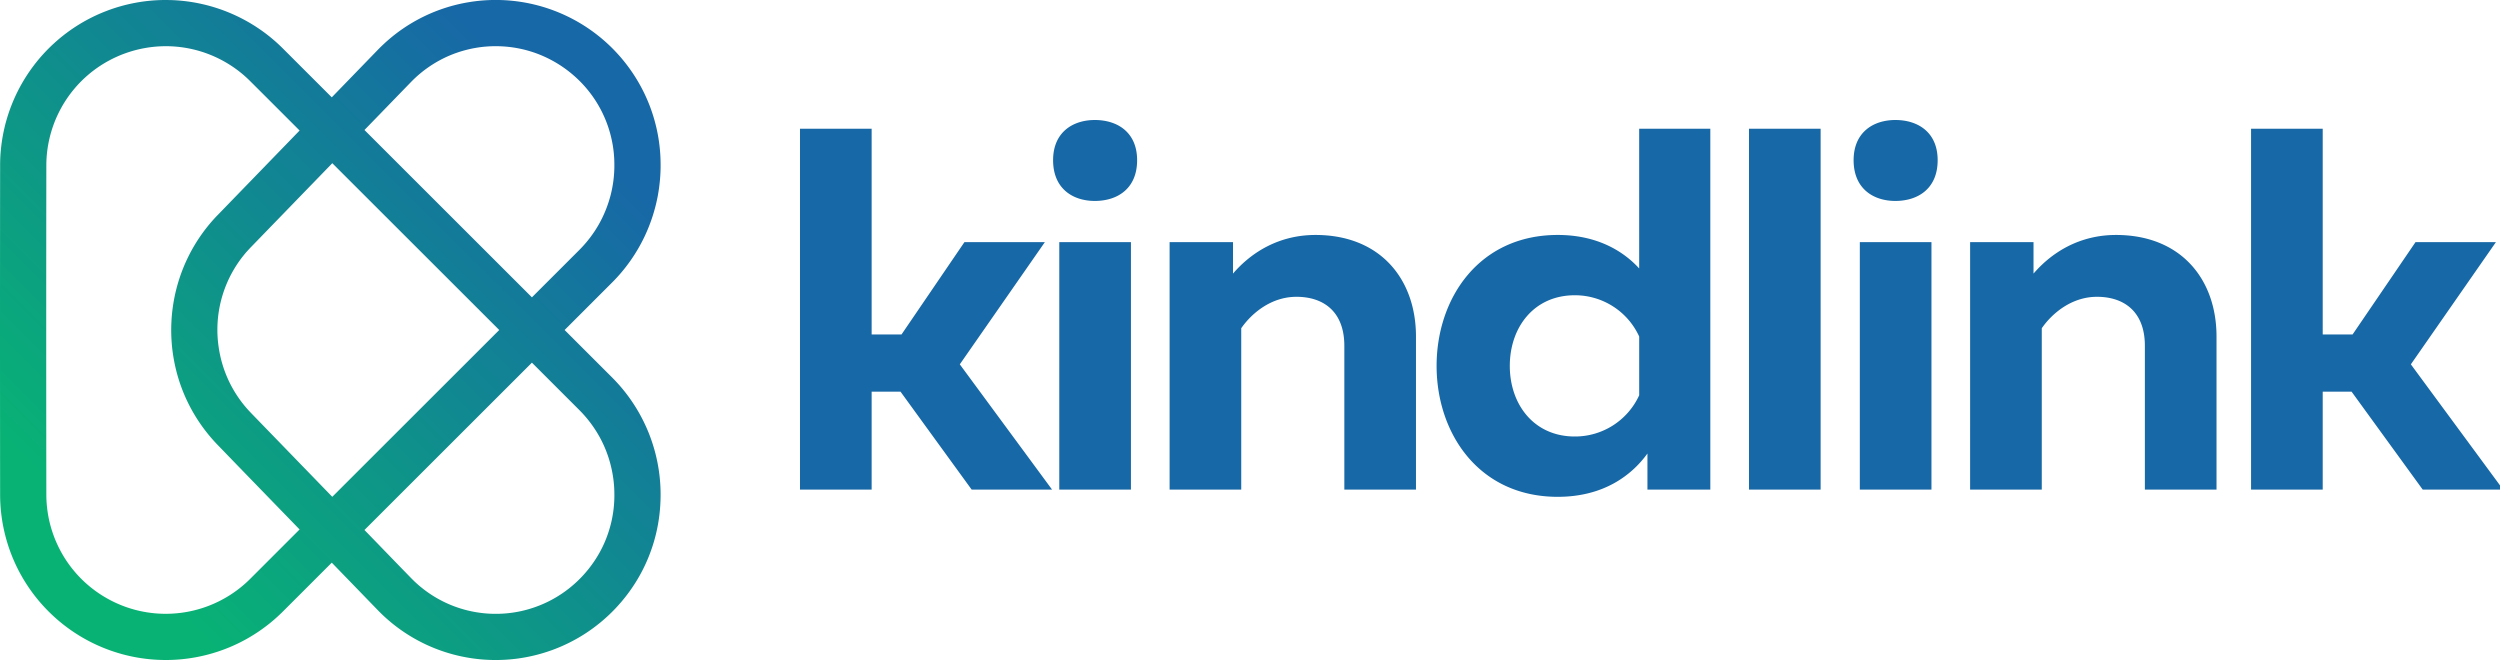
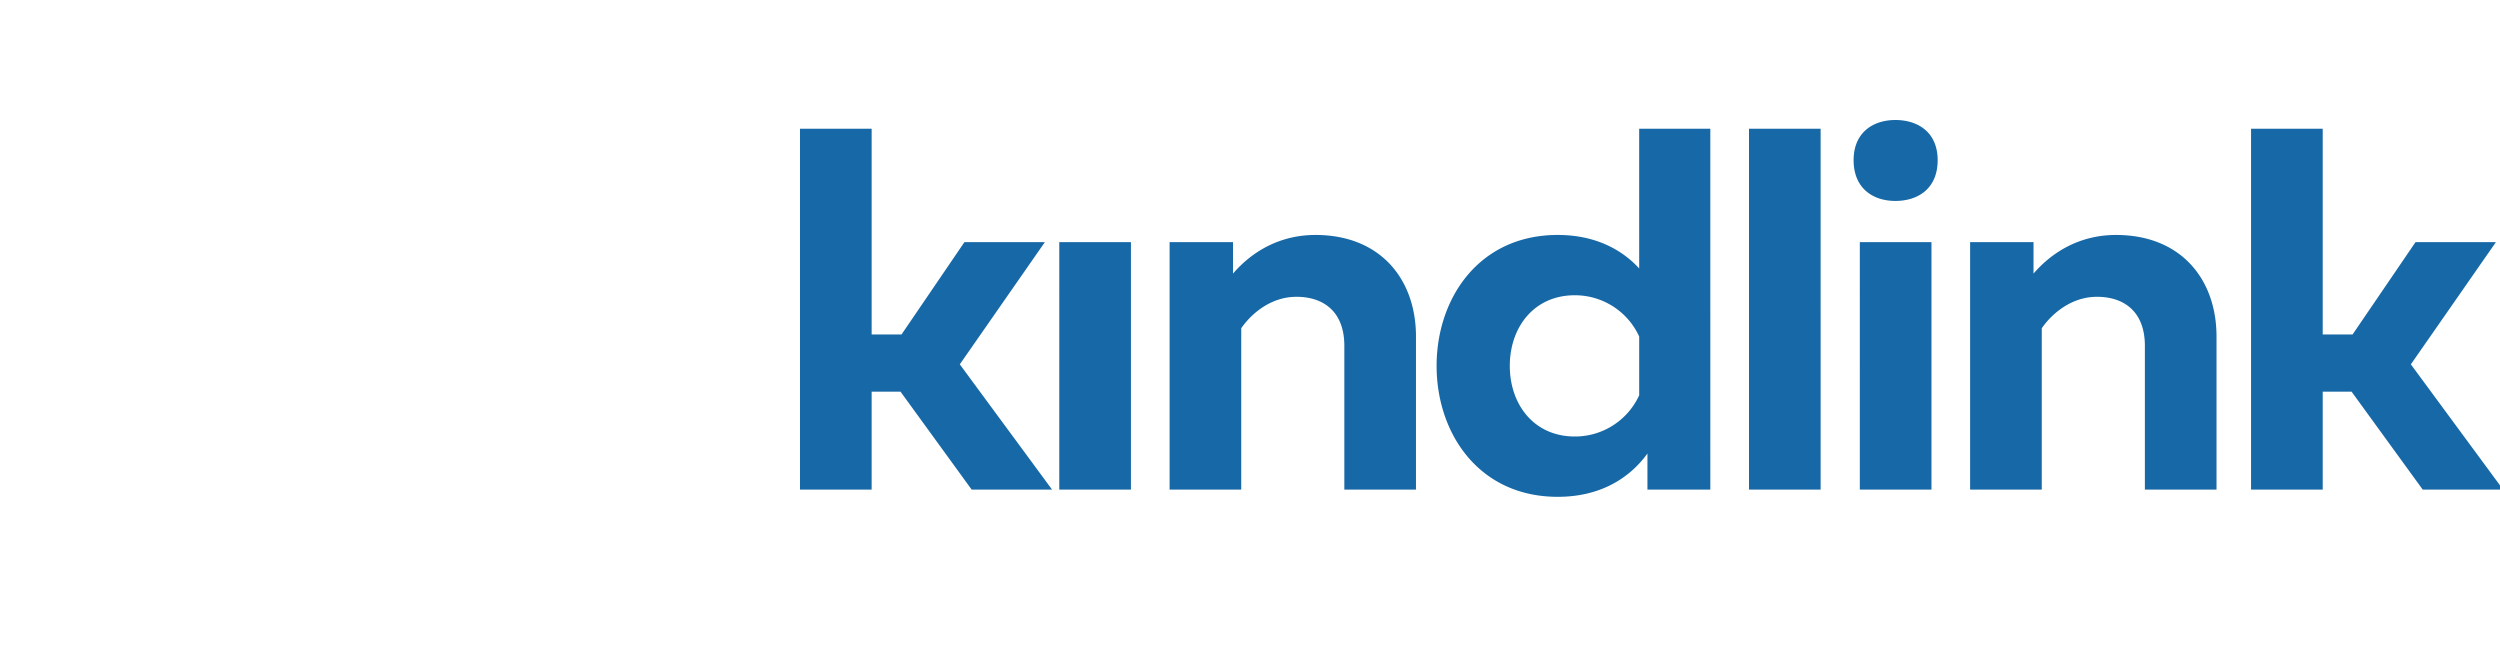
<svg xmlns="http://www.w3.org/2000/svg" width="125" height="33" viewBox="0 0 125 33">
  <title>kindlink-logo</title>
  <defs>
    <linearGradient x1="18.815%" y1="84.622%" x2="85.297%" y2="18.128%" id="a">
      <stop stop-color="#08B275" offset="0%" />
      <stop stop-color="#1768A6" offset="100%" />
    </linearGradient>
  </defs>
  <g fill="none" fill-rule="evenodd">
-     <path d="M52.603 24.48h-4.02l-3.557-4.897h-1.444v4.897H40V6.438h3.582v10.284h1.495l3.144-4.614h4.021l-4.252 6.109 4.613 6.263zm3.944 0h-3.583V12.108h3.583V24.48zm.309-16.47c0 1.418-.98 2.037-2.114 2.037-1.108 0-2.087-.62-2.087-2.037 0-1.392.98-2.01 2.087-2.01 1.134 0 2.114.618 2.114 2.01zm4.794 5.67c.953-1.108 2.345-1.932 4.124-1.932 3.247 0 5.025 2.216 5.025 5.077v7.655h-3.582v-7.191c0-1.676-1.005-2.449-2.397-2.449-1.263 0-2.242.825-2.758 1.572v8.068H58.48V12.108h3.17v1.572zm20.31-7.242h3.556V24.48h-3.144v-1.805c-.8 1.109-2.216 2.166-4.485 2.166-3.943 0-6.057-3.17-6.057-6.547 0-3.376 2.114-6.546 6.057-6.546 1.959 0 3.273.799 4.072 1.675V6.438zm0 10.387v2.938a3.53 3.53 0 0 1-3.222 2.062c-2.036 0-3.248-1.598-3.248-3.53 0-1.934 1.212-3.532 3.248-3.532a3.53 3.53 0 0 1 3.221 2.062zm5.49-10.387h3.581V24.48H87.45V6.438zm9.123 18.042h-3.582V12.108h3.582V24.48zm.31-16.47c0 1.418-.98 2.037-2.114 2.037-1.108 0-2.088-.62-2.088-2.037 0-1.392.98-2.01 2.088-2.01 1.134 0 2.114.618 2.114 2.01zm4.793 5.67c.954-1.108 2.346-1.932 4.124-1.932 3.248 0 5.026 2.216 5.026 5.077v7.655h-3.582v-7.191c0-1.676-1.006-2.449-2.398-2.449-1.262 0-2.242.825-2.757 1.572v8.068h-3.583V12.108h3.17v1.572zm23.48 10.8h-4.02l-3.557-4.897h-1.443v4.897h-3.583V6.438h3.583v10.284h1.494l3.145-4.614h4.02l-4.252 6.109 4.613 6.263z" fill="#1768A6" />
-     <path d="M8.314 0l.205.003a8.313 8.313 0 0 1 4.32 1.36 8.257 8.257 0 0 1 1.304 1.06l2.446 2.444 2.301-2.374.036-.037a8.055 8.055 0 0 1 .279-.27A8.184 8.184 0 0 1 23.418.113a8.243 8.243 0 0 1 7.76 2.923 8.273 8.273 0 0 1 1.307 2.253 8.222 8.222 0 0 1 .545 2.951v.137a8.459 8.459 0 0 1-.137 1.396 8.343 8.343 0 0 1-.658 2.038 8.278 8.278 0 0 1-1.63 2.315L28.23 16.5l2.392 2.39.036.037a8.283 8.283 0 0 1 2.357 6.306 8.186 8.186 0 0 1-1.042 3.563 8.297 8.297 0 0 1-2.788 2.932 8.236 8.236 0 0 1-6.934.873 8.2 8.2 0 0 1-3.362-2.094l-2.3-2.374c-.821.82-1.641 1.642-2.463 2.461l-.037.037-.056.053a8.156 8.156 0 0 1-.636.553 8.253 8.253 0 0 1-2.943 1.475 8.271 8.271 0 0 1-4.185.038 8.291 8.291 0 0 1-5.009-3.647 8.21 8.21 0 0 1-.966-2.215 8.26 8.26 0 0 1-.288-2.138c-.008-5.5-.008-11 0-16.5a7.516 7.516 0 0 1 .038-.767A8.28 8.28 0 0 1 8.287 0h.027zm-.045 2.31a6.004 6.004 0 0 0-3.636 1.249 5.972 5.972 0 0 0-2.316 4.698c-.008 5.495-.008 10.99 0 16.486a6.07 6.07 0 0 0 .13 1.222 6 6 0 0 0 .42 1.26 5.947 5.947 0 0 0 2.293 2.581 5.964 5.964 0 0 0 2.684.868 5.98 5.98 0 0 0 4.666-1.731l2.47-2.47c-1.368-1.41-2.739-2.82-4.104-4.234l-.037-.038a8.454 8.454 0 0 1-.617-.727 8.211 8.211 0 0 1-1.516-3.425 8.272 8.272 0 0 1-.136-1.938 8.303 8.303 0 0 1 .77-3.121 8.23 8.23 0 0 1 1.481-2.173l.072-.074 4.087-4.217c-.827-.828-1.655-1.656-2.484-2.482a5.88 5.88 0 0 0-.973-.782 5.965 5.965 0 0 0-3.18-.952H8.27zm9.954 24.19c.78.804 1.558 1.61 2.339 2.412l.04.04.066.066a5.914 5.914 0 0 0 1.968 1.269 5.915 5.915 0 0 0 6.11-1.114 6.004 6.004 0 0 0 1.24-1.557 5.762 5.762 0 0 0 .415-.938 6.108 6.108 0 0 0 .182-.652 5.892 5.892 0 0 0 .136-1.27l-.001-.106a5.594 5.594 0 0 0-.06-.77 6.171 6.171 0 0 0-.187-.856 5.901 5.901 0 0 0-.98-1.922 5.946 5.946 0 0 0-.495-.57l-.013-.013-.014-.014-2.373-2.372-8.373 8.367zm-5.669-14.152l-.053.055-.14.153a5.933 5.933 0 0 0-1.455 4.592 6.311 6.311 0 0 0 .134.764 5.93 5.93 0 0 0 1.461 2.684l.053.056 4.06 4.189 8.348-8.341-8.347-8.34-4.06 4.188zM24.763 2.309a6.336 6.336 0 0 0-.502.023 5.96 5.96 0 0 0-1.795.45 5.935 5.935 0 0 0-1.917 1.32L18.223 6.5l8.373 8.367c.795-.795 1.593-1.59 2.387-2.386a6.037 6.037 0 0 0 .971-1.284 6.095 6.095 0 0 0 .575-1.431 5.976 5.976 0 0 0 .189-1.416v-.107a5.83 5.83 0 0 0-.136-1.27 5.892 5.892 0 0 0-1.849-3.158 5.993 5.993 0 0 0-1.725-1.074 5.903 5.903 0 0 0-2.189-.431h-.056z" fill="url(#a)" />
+     <path d="M52.603 24.48h-4.02l-3.557-4.897h-1.444v4.897H40V6.438h3.582v10.284h1.495l3.144-4.614h4.021l-4.252 6.109 4.613 6.263zm3.944 0h-3.583V12.108h3.583V24.48zm.309-16.47zm4.794 5.67c.953-1.108 2.345-1.932 4.124-1.932 3.247 0 5.025 2.216 5.025 5.077v7.655h-3.582v-7.191c0-1.676-1.005-2.449-2.397-2.449-1.263 0-2.242.825-2.758 1.572v8.068H58.48V12.108h3.17v1.572zm20.31-7.242h3.556V24.48h-3.144v-1.805c-.8 1.109-2.216 2.166-4.485 2.166-3.943 0-6.057-3.17-6.057-6.547 0-3.376 2.114-6.546 6.057-6.546 1.959 0 3.273.799 4.072 1.675V6.438zm0 10.387v2.938a3.53 3.53 0 0 1-3.222 2.062c-2.036 0-3.248-1.598-3.248-3.53 0-1.934 1.212-3.532 3.248-3.532a3.53 3.53 0 0 1 3.221 2.062zm5.49-10.387h3.581V24.48H87.45V6.438zm9.123 18.042h-3.582V12.108h3.582V24.48zm.31-16.47c0 1.418-.98 2.037-2.114 2.037-1.108 0-2.088-.62-2.088-2.037 0-1.392.98-2.01 2.088-2.01 1.134 0 2.114.618 2.114 2.01zm4.793 5.67c.954-1.108 2.346-1.932 4.124-1.932 3.248 0 5.026 2.216 5.026 5.077v7.655h-3.582v-7.191c0-1.676-1.006-2.449-2.398-2.449-1.262 0-2.242.825-2.757 1.572v8.068h-3.583V12.108h3.17v1.572zm23.48 10.8h-4.02l-3.557-4.897h-1.443v4.897h-3.583V6.438h3.583v10.284h1.494l3.145-4.614h4.02l-4.252 6.109 4.613 6.263z" fill="#1768A6" />
  </g>
</svg>